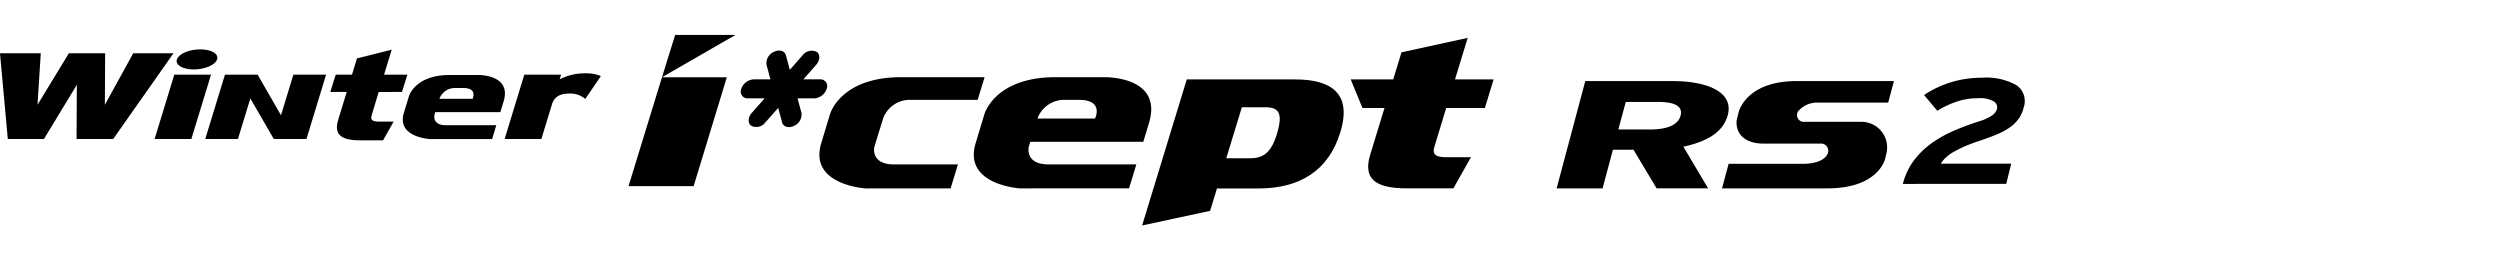
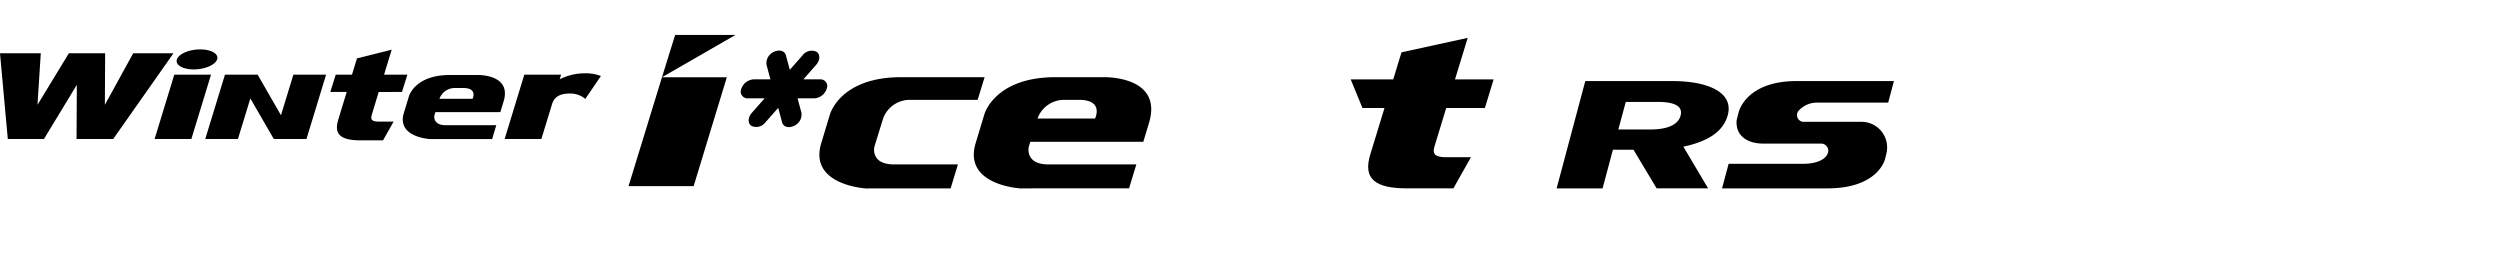
<svg xmlns="http://www.w3.org/2000/svg" width="192" height="20" viewBox="0 0 192 20">
  <defs>
    <clipPath id="clip-path">
      <rect id="Rectangle_13333" data-name="Rectangle 13333" width="192" height="20" transform="translate(321.53 856.268)" fill="none" stroke="#707070" stroke-width="1" />
    </clipPath>
    <clipPath id="clip-path-2">
      <path id="Path_55569" data-name="Path 55569" d="M0-4.442H155.486V-19.076H0Z" transform="translate(0 19.076)" />
    </clipPath>
  </defs>
  <g id="navigation_logo_W452" data-name="navigation logo_W452" transform="translate(-321.53 -856.268)" clip-path="url(#clip-path)">
    <g id="Group_11455" data-name="Group 11455" transform="translate(321.531 878.026)">
      <g id="Group_11440" data-name="Group 11440" transform="translate(0 -19.076)" clip-path="url(#clip-path-2)">
        <g id="Group_11435" data-name="Group 11435" transform="translate(56.896 1.203)">
          <path id="Path_55564" data-name="Path 55564" d="M-2-.892a1.072,1.072,0,0,1-.953.731H-4.236l.3,1.112a.954.954,0,0,1-.572,1c-.41.2-.819.081-.915-.268l-.3-1.113-.984,1.113a.873.873,0,0,1-1.079.268c-.288-.2-.272-.649.038-1l.981-1.112H-8.051a.522.522,0,0,1-.507-.731,1.075,1.075,0,0,1,.955-.73H-6.32l-.3-1.112a.949.949,0,0,1,.572-1c.411-.2.82-.083.917.267l.3,1.112.981-1.112a.869.869,0,0,1,1.079-.267c.288.2.27.647-.038,1l-.98,1.112h1.283A.521.521,0,0,1-2-.892" transform="translate(8.592 3.83)" />
        </g>
        <g id="Group_11436" data-name="Group 11436" transform="translate(74.788 3.245)">
          <path id="Path_55565" data-name="Path 55565" d="M-3.026,0h-3.7c-4.685,0-5.461,2.854-5.461,2.854l-.67,2.217C-13.833,8.311-9.4,8.544-9.4,8.544l1.053-.006h7.273L-.514,6.7H-7.257c-1.84,0-1.52-1.349-1.52-1.349l.12-.39H.022L.459,3.51C1.559-.138-3.026,0-3.026,0m-.659,3.174h-4.42A2.175,2.175,0,0,1-6.091,1.74h1.173c1.945,0,1.234,1.433,1.234,1.433" transform="translate(12.996 0.001)" />
        </g>
        <g id="Group_11437" data-name="Group 11437" transform="translate(62.928 3.246)">
          <path id="Path_55566" data-name="Path 55566" d="M-3.851,0h-6.416c-4.685,0-5.461,2.854-5.461,2.854l-.67,2.217c-.978,3.24,3.453,3.474,3.453,3.474l1.054-.006H-6.46L-5.9,6.7h-4.9c-1.84,0-1.518-1.349-1.518-1.349l.12-.39.552-1.785A2.175,2.175,0,0,1-9.634,1.741h5.25Z" transform="translate(16.539)" />
        </g>
        <g id="Group_11438" data-name="Group 11438" transform="translate(103.732 0.222)">
          <path id="Path_55567" data-name="Path 55567" d="M-2.8-2.783H-4.684c-.78,0-1.112-.185-.921-.81L-4.7-6.562H-1.73l.673-2.2H-4.023l.975-3.188-5.084,1.11-.635,2.078h-3.268l.905,2.2H-9.44L-10.529-3c-.573,1.86.344,2.608,2.815,2.608h3.566Z" transform="translate(12.035 11.954)" />
        </g>
        <g id="Group_11439" data-name="Group 11439" transform="translate(87.718 3.418)">
-           <path id="Path_55568" data-name="Path 55568" d="M-3.568,0H-11.9l-3.429,11.217,5.223-1.125.525-1.718h3.2c3.14,0,5.37-1.359,6.268-4.3C.831,1.03-.865,0-3.568,0m-1.4,4.166c-.468,1.53-1.1,1.89-2.114,1.89H-8.868l1.2-3.92H-5.9c1.033,0,1.42.39.93,2.031" transform="translate(15.325 0)" />
-         </g>
+           </g>
      </g>
      <g id="Group_11441" data-name="Group 11441" transform="translate(48.266 -19.076)">
        <path id="Path_55570" data-name="Path 55570" d="M-1.088,0-2.1,3.25l-2.568,8.363h5L2.881,3.25H-2.1L3.546,0Z" transform="translate(4.673)" />
      </g>
      <g id="Group_11443" data-name="Group 11443" transform="translate(0 -19.076)" clip-path="url(#clip-path-2)">
        <g id="Group_11442" data-name="Group 11442" transform="translate(119.546 3.542)">
          <path id="Path_55571" data-name="Path 55571" d="M-6.05-.5H-.516l.441-1.655H-7.542c-3.937,0-4.46,2.4-4.46,2.4l-.151.592h0c-.11,1.175.772,1.811,2.058,1.811h4.364a.554.554,0,0,1,.533.839c-.276.532-1.148.71-1.772.71h-5.8l-.506,1.889H-5.18c3.935,0,4.427-2.267,4.427-2.267l.11-.456A1.966,1.966,0,0,0-2.6.975H-6.936A.52.52,0,0,1-7.41.14,1.9,1.9,0,0,1-6.05-.5m-6.786.96c.47-1.755-1.534-2.614-4.244-2.614h-6.7l-2.2,8.24h3.53l.791-2.967h1.582L-18.3,6.084h3.954l-1.9-3.2C-14.3,2.471-13.17,1.693-12.836.457m-3.623.035c-.19.718-1.013,1.071-2.344,1.071h-2.438l.572-2.118h2.439c1.273,0,1.962.305,1.771,1.047" transform="translate(25.982 2.157)" />
        </g>
      </g>
      <g id="Group_11444" data-name="Group 11444" transform="translate(11.873 -16.024)">
        <path id="Path_55573" data-name="Path 55573" d="M-.857-1.5.654-6.44H-2.168L-3.679-1.5Z" transform="translate(3.679 6.44)" />
      </g>
      <g id="Group_11447" data-name="Group 11447" transform="translate(0 -19.076)" clip-path="url(#clip-path-2)">
        <g id="Group_11445" data-name="Group 11445" transform="translate(38.755 2.949)">
          <path id="Path_55574" data-name="Path 55574" d="M-2.244-.063A3.164,3.164,0,0,0-3.51-.271a4.186,4.186,0,0,0-1.9.461L-5.3-.167H-8.126L-9.637,4.773h2.822l.823-2.691c.191-.6.674-.8,1.361-.8a1.765,1.765,0,0,1,1.187.414Z" transform="translate(9.637 0.271)" />
        </g>
        <g id="Group_11446" data-name="Group 11446" transform="translate(25.367 1.132)">
          <path id="Path_55575" data-name="Path 55575" d="M-1.476-1.676H-2.61c-.471,0-.667-.111-.552-.487l.539-1.788H-.835L-.419-5.28h-1.79l.586-1.92-2.668.669L-4.673-5.28h-1.25l-.415,1.327h1.26l-.654,2.144C-6.077-.688-5.526-.236-4.04-.236h1.753Z" transform="translate(6.338 7.2)" />
        </g>
      </g>
      <g id="Group_11448" data-name="Group 11448" transform="translate(0 -17.669)">
        <path id="Path_55577" data-name="Path 55577" d="M-3.1,0-5.278,3.959-5.257,0H-8.042l-2.41,3.959L-10.2,0h-3.133l.6,6.586h2.777l2.524-4.16-.021,4.16h2.814L-.008,0Z" transform="translate(13.331)" />
      </g>
      <g id="Group_11450" data-name="Group 11450" transform="translate(0 -19.076)" clip-path="url(#clip-path-2)">
        <g id="Group_11449" data-name="Group 11449" transform="translate(30.935 3.078)">
          <path id="Path_55578" data-name="Path 55578" d="M-1.741,0H-3.869c-2.7,0-3.143,1.642-3.143,1.642L-7.4,2.918c-.562,1.865,1.988,2,1.988,2l.607,0H-.619L-.3,3.856H-4.177c-1.059,0-.874-.777-.874-.777l.069-.225H.012L.264,2.02C.9-.078-1.741,0-1.741,0M-2.12,1.827H-4.665A1.251,1.251,0,0,1-3.506,1h.675c1.119,0,.71.825.71.825" transform="translate(7.479 0)" />
        </g>
      </g>
      <g id="Group_11451" data-name="Group 11451" transform="translate(15.762 -16.023)">
        <path id="Path_55580" data-name="Path 55580" d="M-2.055,0l-.953,3.116L-4.8,0h-2.51L-8.824,4.941h2.51l.954-3.116,1.8,3.116h2.51L.456,0Z" transform="translate(8.824)" />
      </g>
      <g id="Group_11454" data-name="Group 11454" transform="translate(0 -19.076)" clip-path="url(#clip-path-2)">
        <g id="Group_11452" data-name="Group 11452" transform="translate(13.563 1.109)">
          <path id="Path_55581" data-name="Path 55581" d="M-.943-.234c-.138.426-.941.772-1.794.772S-4.169.192-4.031-.234s.94-.771,1.794-.771S-.8-.66-.943-.234" transform="translate(4.052 1.005)" />
        </g>
        <g id="Group_11453" data-name="Group 11453" transform="translate(146.139 3.29)">
-           <path id="Path_55582" data-name="Path 55582" d="M0-2.474A5.015,5.015,0,0,1,.838-4.262a6.316,6.316,0,0,1,1.347-1.32A9.092,9.092,0,0,1,3.9-6.55q.941-.407,1.949-.728a3.489,3.489,0,0,0,1.015-.465.932.932,0,0,0,.368-.5A.531.531,0,0,0,7-8.8a2.1,2.1,0,0,0-1.231-.252,5.032,5.032,0,0,0-1.7.281,7.171,7.171,0,0,0-1.423.683L1.629-9.3a7.728,7.728,0,0,1,2.1-.991,8.134,8.134,0,0,1,2.348-.338,4.766,4.766,0,0,1,2.647.573,1.481,1.481,0,0,1,.548,1.731,2.457,2.457,0,0,1-.374.842,2.8,2.8,0,0,1-.652.648,5.009,5.009,0,0,1-.941.522q-.544.235-1.257.476-.742.241-1.27.47a8.49,8.49,0,0,0-.9.447,3.094,3.094,0,0,0-.6.441,2.035,2.035,0,0,0-.358.453h5.4l-.38,1.548Z" transform="translate(0 10.626)" />
-         </g>
+           </g>
      </g>
    </g>
  </g>
</svg>